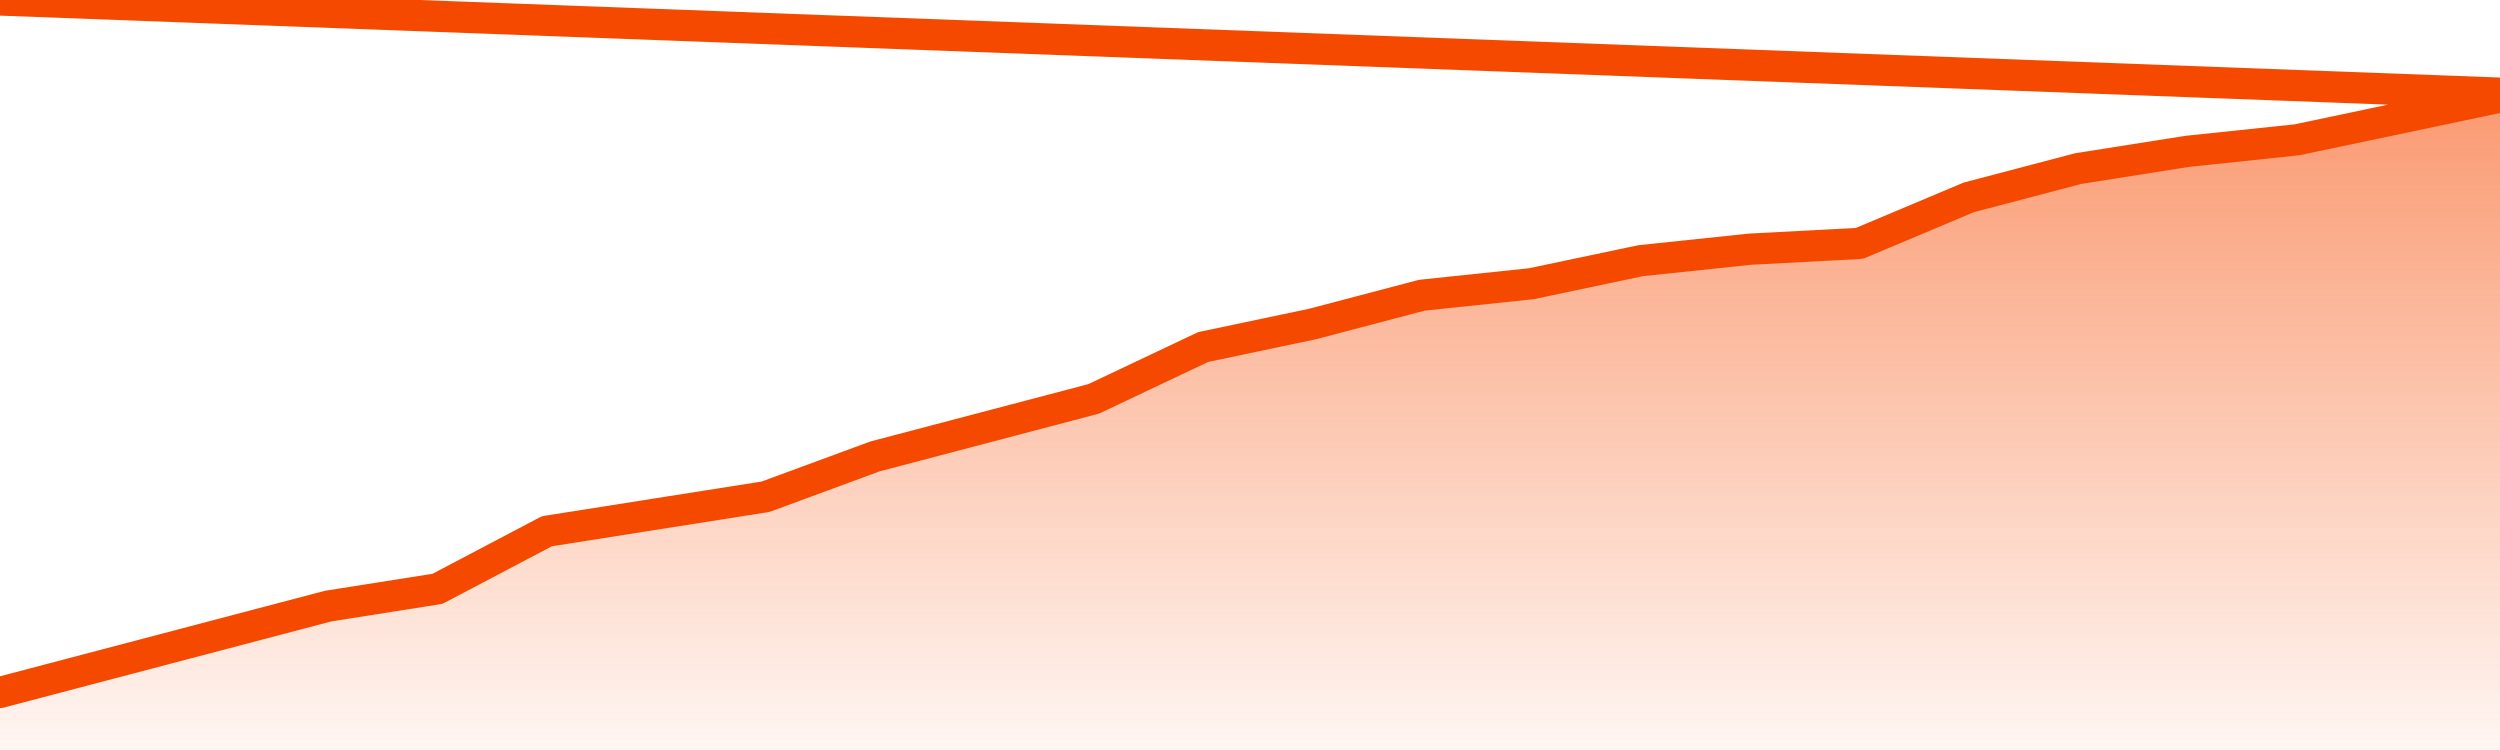
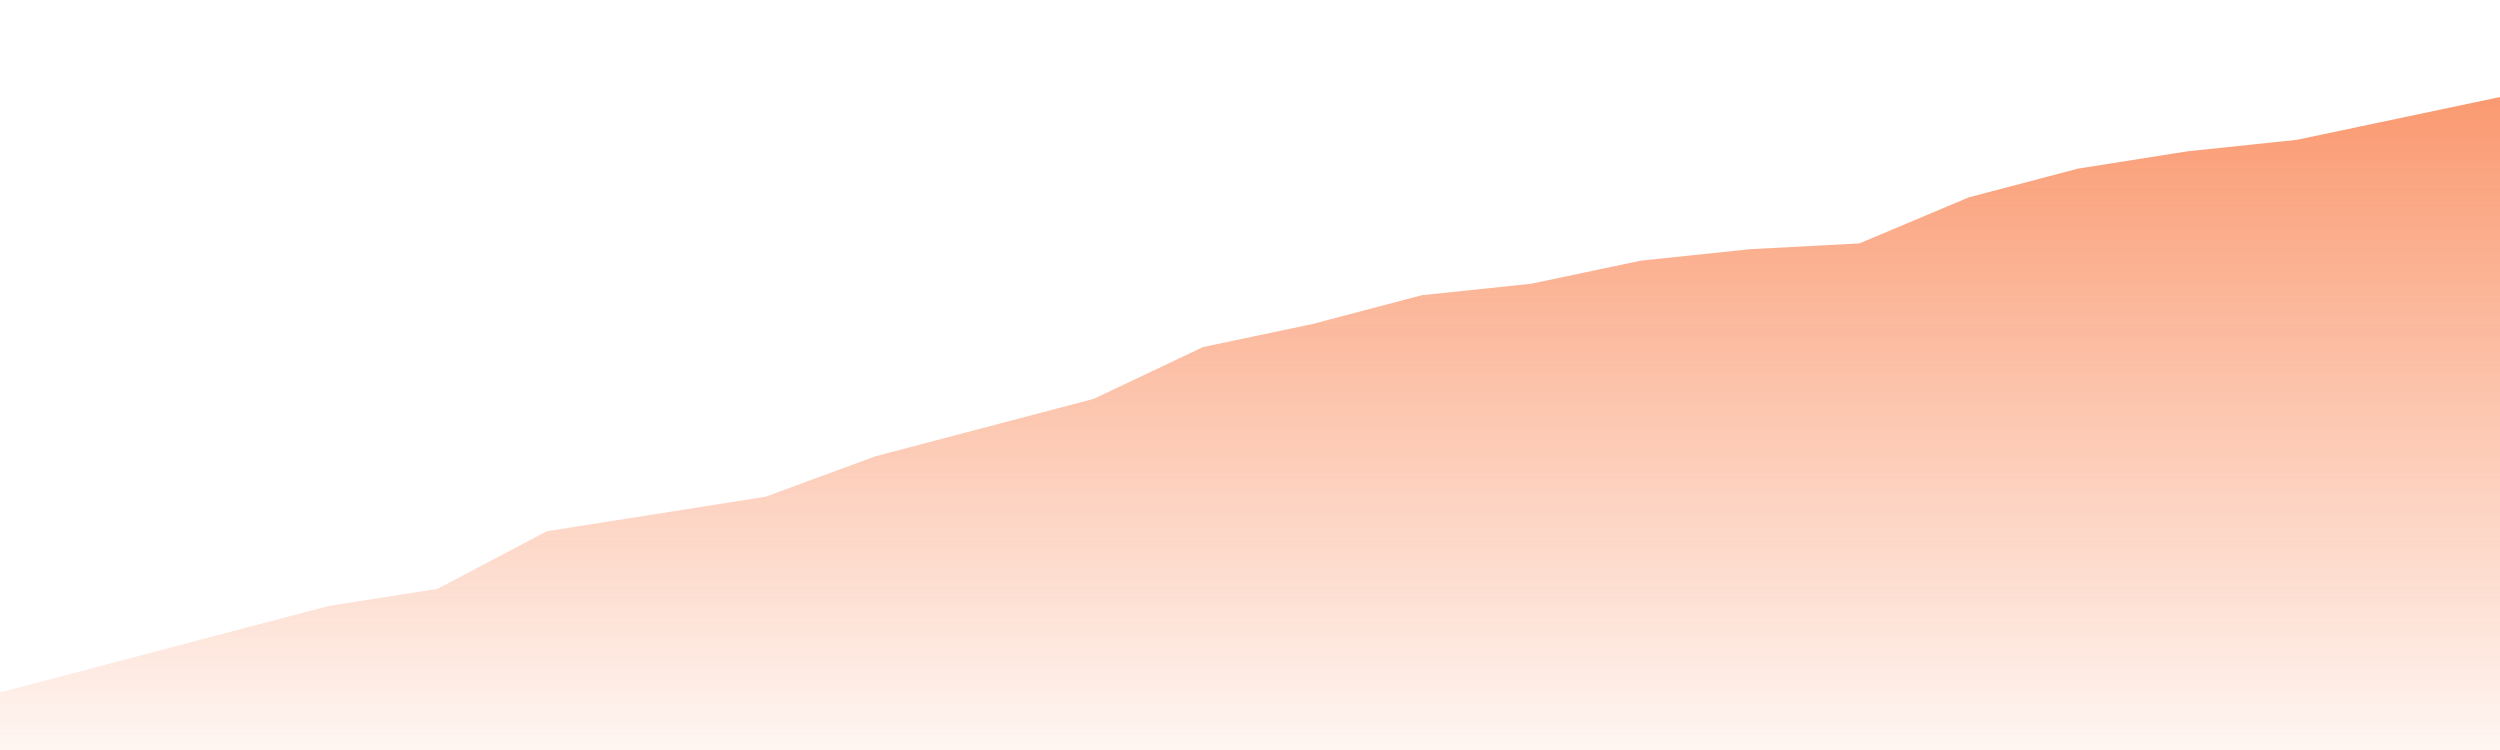
<svg xmlns="http://www.w3.org/2000/svg" version="1.1" width="80" height="24" viewBox="0 0 80 24">
  <defs>
    <linearGradient x1=".5" x2=".5" y2="1" id="gradient">
      <stop offset="0" stop-color="#F64900" />
      <stop offset="1" stop-color="#f64900" stop-opacity="0" />
    </linearGradient>
  </defs>
  <path fill="url(#gradient)" fill-opacity="0.56" stroke="none" d="M 0,26 0.0,22.158 3.5,21.237 7.0,20.316 10.5,19.395 14.0,18.842 17.5,17.0 21.0,16.447 24.5,15.895 28.0,14.605 31.5,13.684 35.0,12.763 38.5,11.105 42.0,10.368 45.5,9.447 49.0,9.079 52.5,8.342 56.0,7.974 59.5,7.789 63.0,6.316 66.5,5.395 70.0,4.842 73.5,4.474 77.0,3.737 80.5,3.0 82,26 Z" />
-   <path fill="none" stroke="#F64900" stroke-width="1" stroke-linejoin="round" stroke-linecap="round" d="M 0.0,22.158 3.5,21.237 7.0,20.316 10.5,19.395 14.0,18.842 17.5,17.0 21.0,16.447 24.5,15.895 28.0,14.605 31.5,13.684 35.0,12.763 38.5,11.105 42.0,10.368 45.5,9.447 49.0,9.079 52.5,8.342 56.0,7.974 59.5,7.789 63.0,6.316 66.5,5.395 70.0,4.842 73.5,4.474 77.0,3.737 80.5,3.0.join(' ') }" />
</svg>